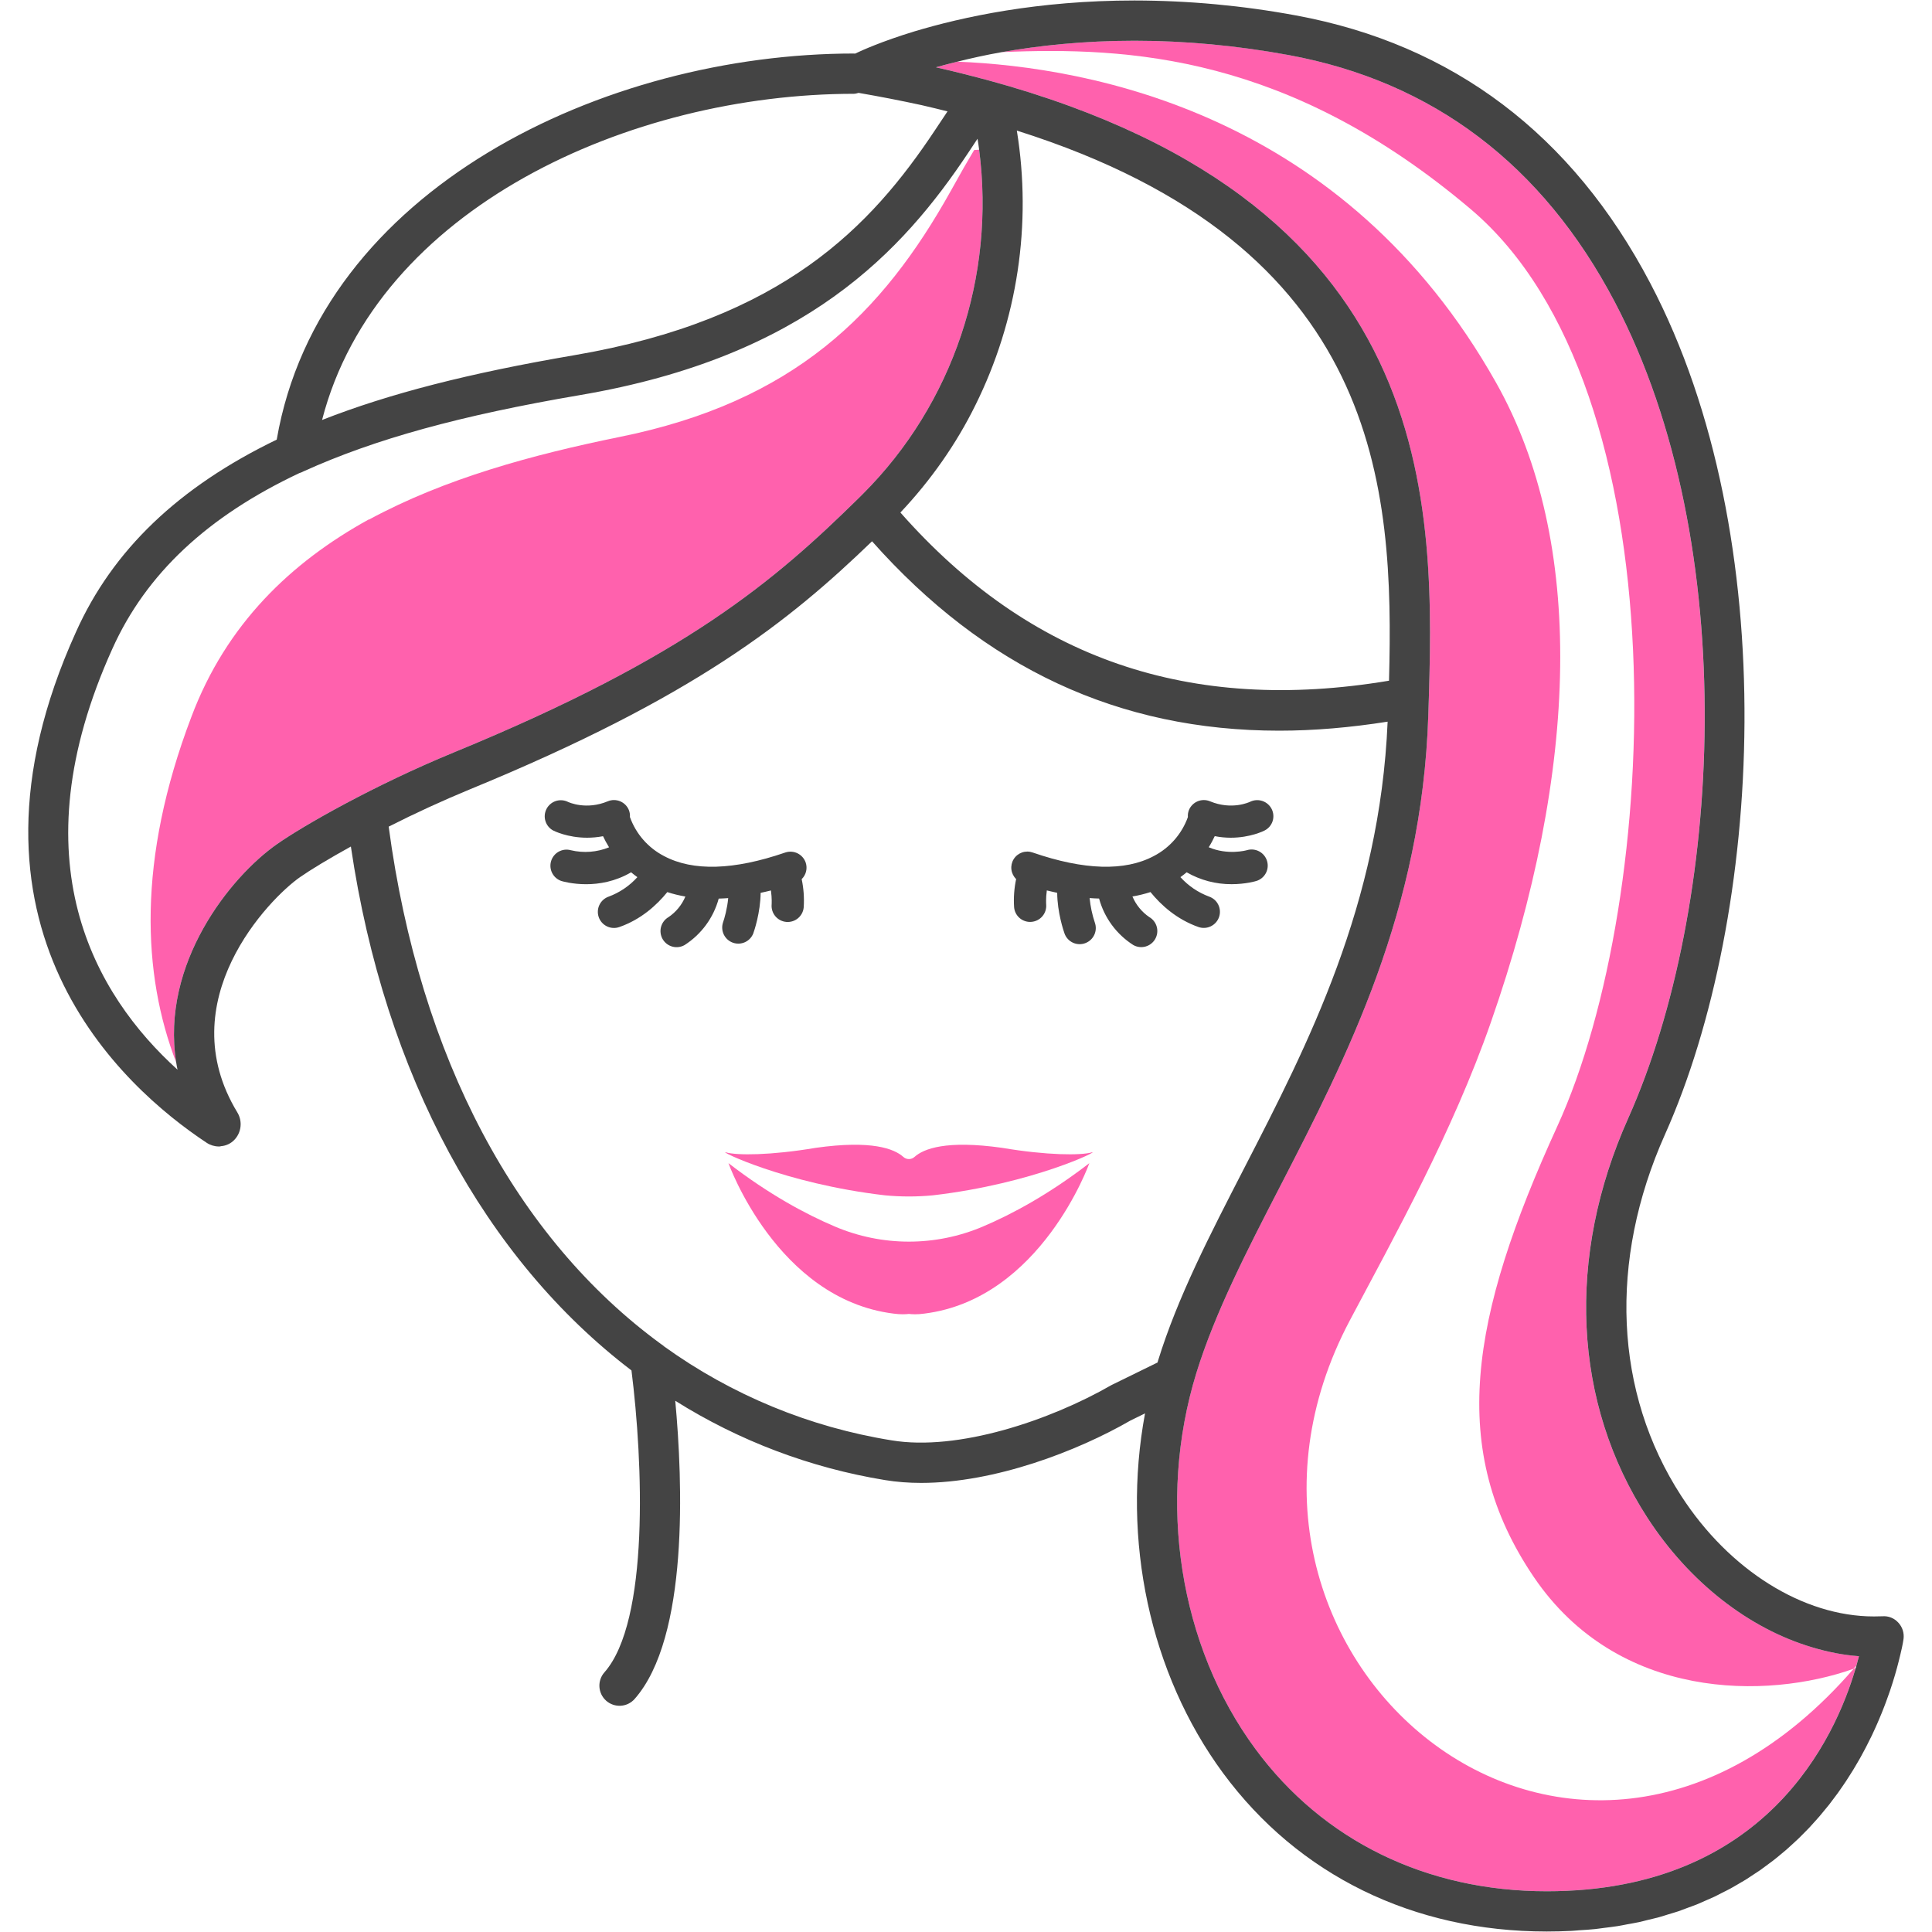
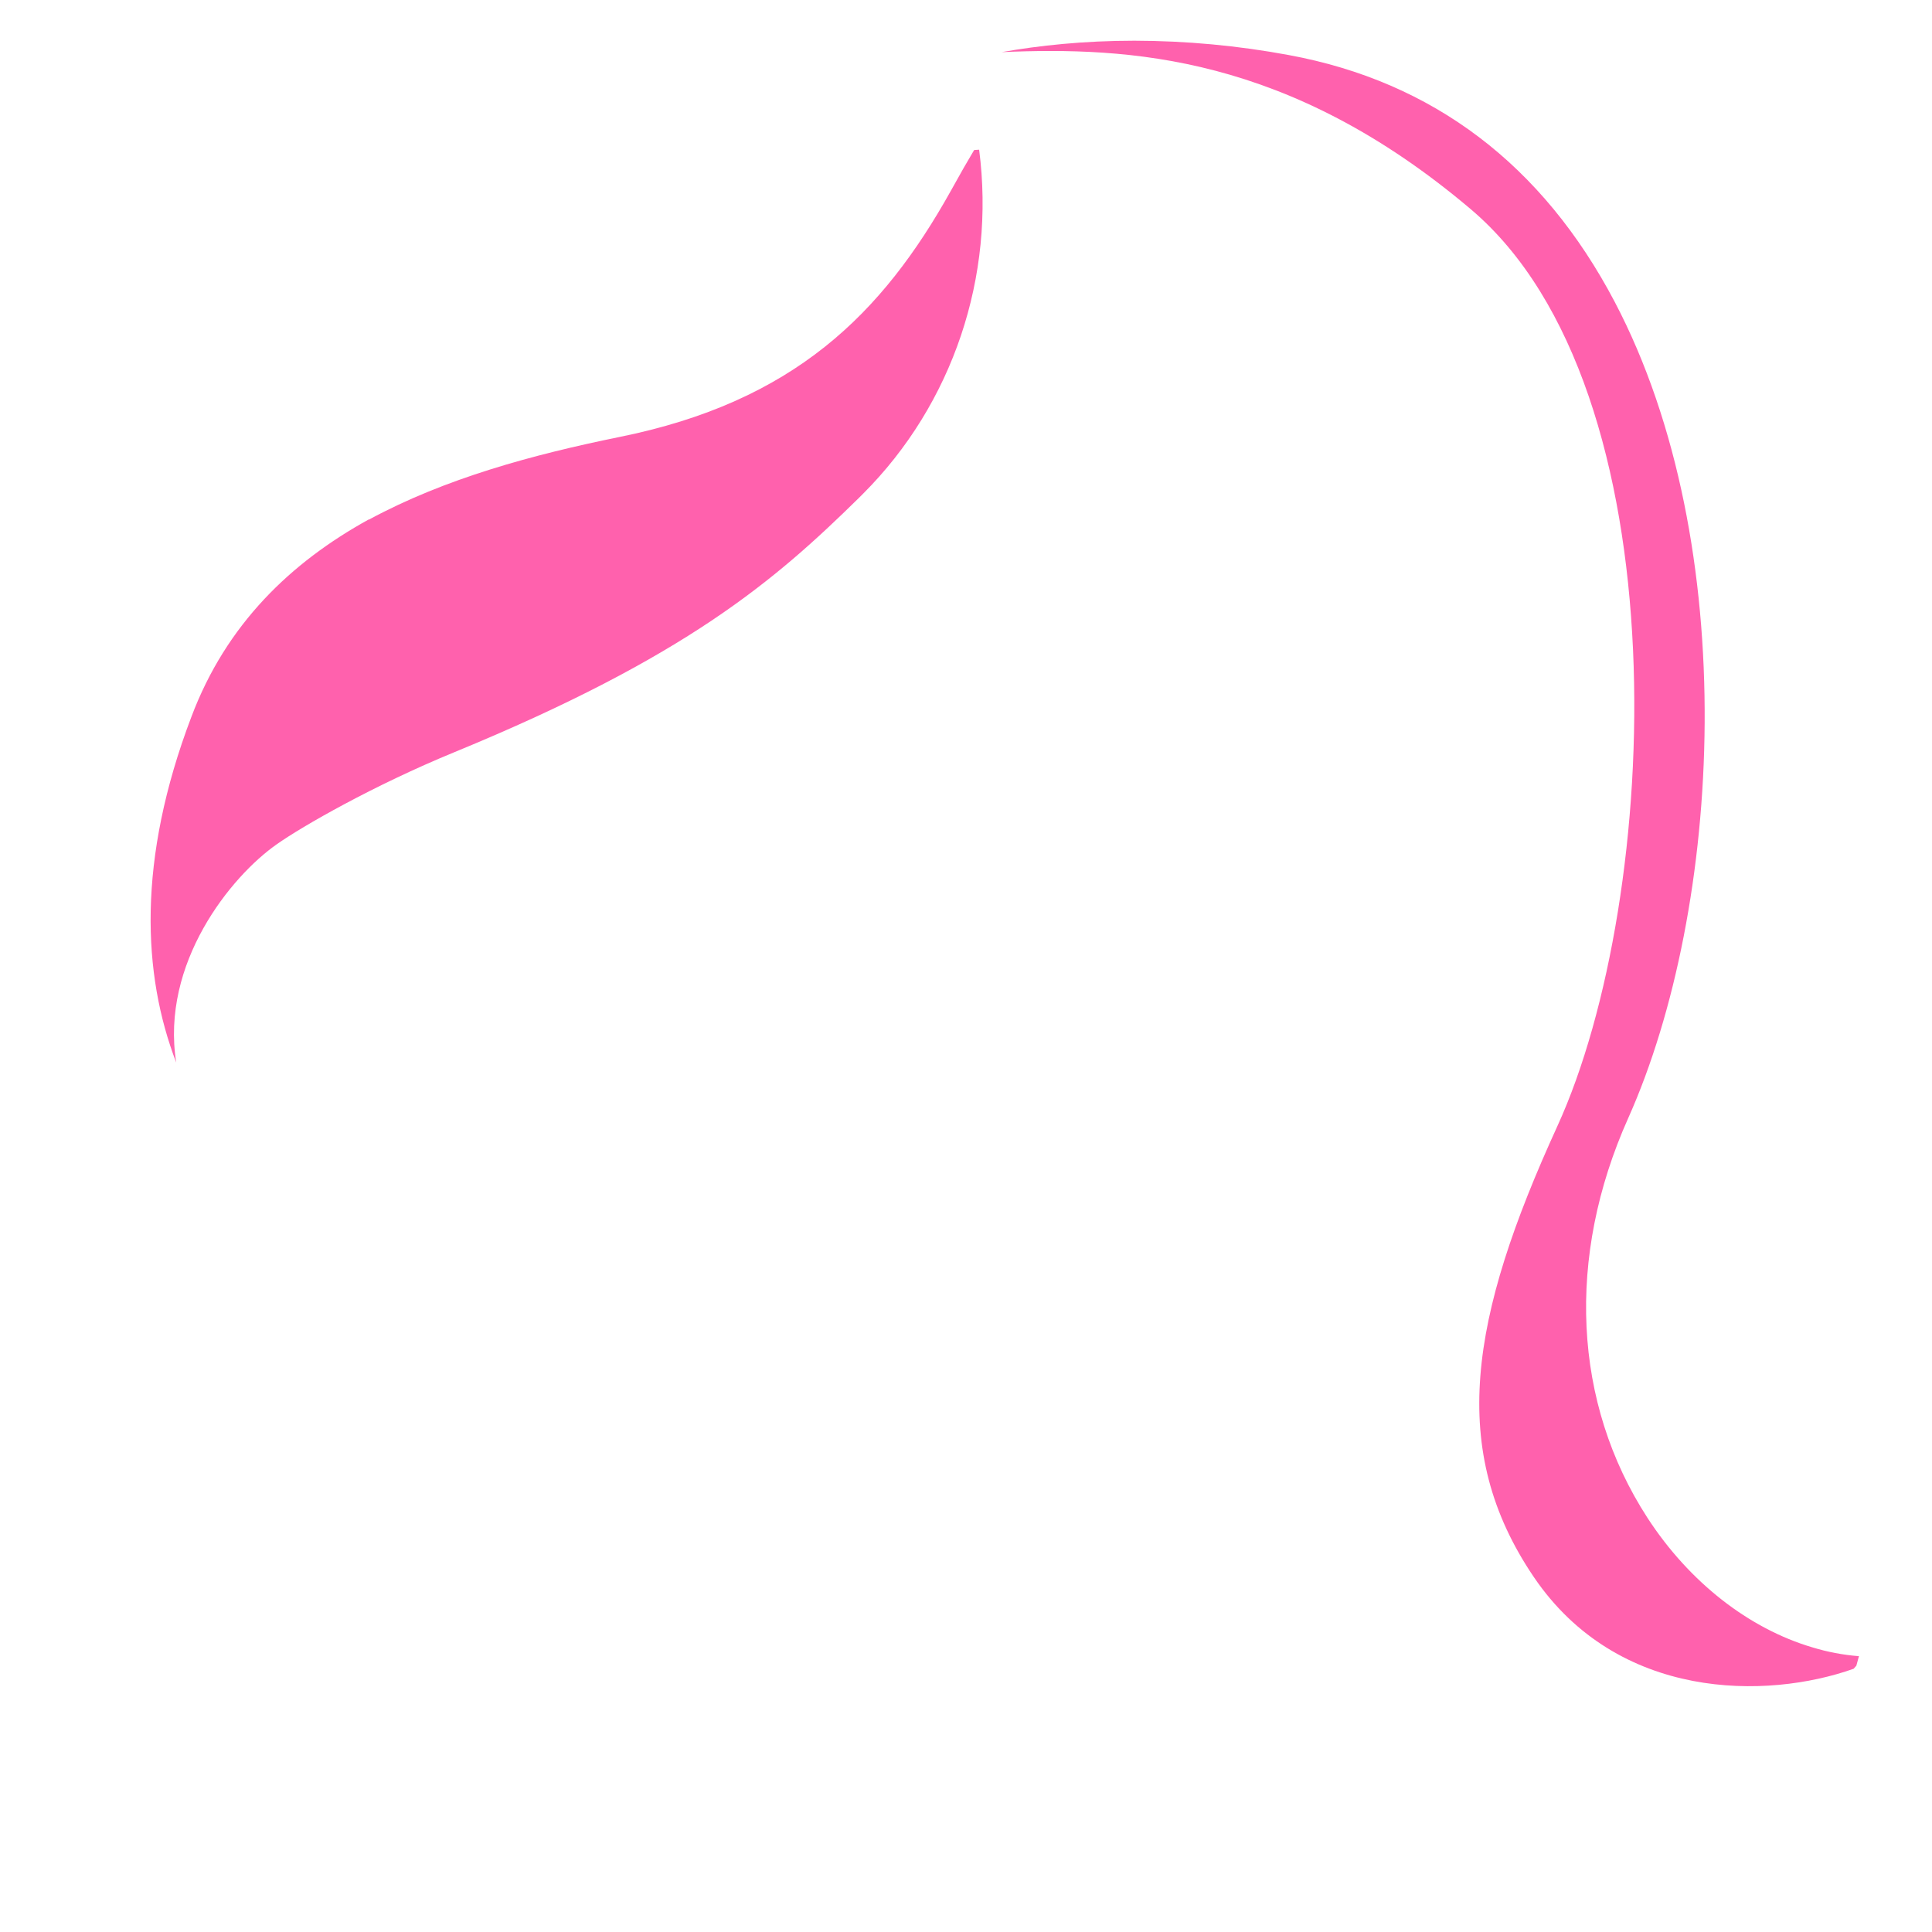
<svg xmlns="http://www.w3.org/2000/svg" width="240" height="240" viewBox="0 0 240 240" fill="none">
  <g clip-path="url(#clip0_35_134)">
    <path d="M34.412 104.856C37.572 102.636 46.372 97.576 56.452 93.436C85.252 81.596 96.252 72.116 106.692 61.856L107.212 61.336C118.372 50.176 123.672 34.336 121.632 18.596L121.012 18.636C120.232 19.936 119.292 21.576 118.132 23.676C109.612 38.956 98.652 49.916 76.892 54.296C66.212 56.476 55.312 59.416 45.852 64.536H45.792C36.152 69.856 28.112 77.516 23.772 89.056C17.012 106.836 17.692 121.056 21.892 131.996C19.932 119.696 28.652 108.876 34.412 104.856ZM182.704 25.988C209.116 48.348 206.456 111.488 193.456 139.908C182.568 163.716 179.828 180.108 190.536 195.904C200.968 211.28 219.48 211.132 230.264 207.3L230.604 206.916C230.724 206.496 230.824 206.096 230.924 205.736C228.956 205.584 227.011 205.215 225.124 204.636C217.284 202.316 209.864 196.576 204.644 188.536C195.404 174.276 194.524 156.176 202.264 138.896C213.924 112.816 216.484 67.776 200.584 37.496C191.624 20.456 178.004 10.136 160.084 6.836C153.765 5.664 147.352 5.068 140.924 5.056C134.624 5.056 129.064 5.656 124.424 6.476C140.244 5.796 160.084 6.836 182.704 25.988Z" fill="#FF61AD" />
-     <path d="M167.688 164.012C173.236 153.544 180.416 140.7 185.204 126.988C196.204 95.488 196.932 67.248 185.868 47.572C167.048 14.104 135.4 8.328 118.928 7.66C117.988 7.896 117.088 8.132 116.264 8.36C117.524 8.64 118.744 8.94 119.944 9.24C179.504 24.18 178.264 62.78 177.424 88.86C176.644 113.16 167.284 131.34 159.024 147.36C154.864 155.42 150.944 163.04 148.624 170.52C143.684 186.52 146.484 204.44 155.944 217.26C164.344 228.66 177.204 234.94 192.144 234.94C219.296 234.94 227.964 215.96 230.516 207.22C230.436 207.252 230.344 207.276 230.264 207.304C195.104 247.836 145.892 205.112 167.688 164.012Z" fill="#FF61AD" />
-     <path d="M235.824 201.58C235.578 201.302 235.272 201.085 234.928 200.946C234.584 200.807 234.213 200.75 233.844 200.78C233.504 200.78 233.144 200.8 232.784 200.8C224.004 200.8 214.824 195.06 208.844 185.82C200.524 173 199.804 156.64 206.824 140.94C218.984 113.78 221.624 66.8 205.004 35.18C195.304 16.7 180.484 5.52 161.004 1.92C154.38 0.692 147.659 0.069 140.924 0.06C128.924 0.06 119.564 2.1 113.524 3.92C109.564 5.132 107.068 6.252 106.204 6.668C106.172 6.668 106.14 6.648 106.104 6.648C75.084 6.648 39.76 23.448 34.376 54.612C22.207 60.492 14.008 68.304 9.432 78.52C-7.148 115.12 15.271 135.08 25.672 141.96C26.116 142.255 26.638 142.415 27.172 142.42C27.271 142.42 27.372 142.42 27.471 142.38C28.085 142.329 28.66 142.06 29.091 141.62C29.527 141.174 29.803 140.597 29.875 139.978C29.948 139.359 29.813 138.734 29.491 138.2C21.052 124.34 33.471 111.6 37.272 108.96C38.584 108.048 40.803 106.696 43.587 105.16C47.788 133.632 60.331 156.44 78.444 170.24C79.876 181.588 80.683 201.396 75.084 207.744C74.645 208.241 74.422 208.893 74.463 209.555C74.505 210.217 74.808 210.835 75.305 211.274C75.803 211.712 76.454 211.935 77.117 211.894C77.778 211.852 78.397 211.549 78.835 211.052C85.584 203.4 84.811 184.024 83.883 174.008C91.822 178.997 100.678 182.346 109.932 183.86C111.388 184.1 112.892 184.212 114.428 184.212C123.596 184.212 133.864 180.252 140.428 176.464L142.24 175.576C139.32 191.268 142.816 207.868 151.92 220.24C161.28 232.94 175.56 239.94 192.144 239.94C193.192 239.94 194.22 239.912 195.224 239.86C195.556 239.844 195.872 239.808 196.204 239.784C196.86 239.744 197.524 239.704 198.156 239.636C198.536 239.596 198.892 239.536 199.26 239.492C199.828 239.42 200.4 239.356 200.948 239.268C201.348 239.208 201.724 239.124 202.108 239.052C202.612 238.96 203.12 238.876 203.608 238.772C203.992 238.688 204.356 238.588 204.736 238.492C205.204 238.38 205.68 238.276 206.136 238.148C206.504 238.048 206.856 237.928 207.216 237.816C207.656 237.684 208.1 237.556 208.524 237.416C208.892 237.288 209.24 237.148 209.596 237.016C209.996 236.868 210.404 236.728 210.792 236.572C211.144 236.428 211.484 236.272 211.828 236.12C212.196 235.96 212.576 235.8 212.936 235.632C213.276 235.472 213.604 235.292 213.936 235.124C214.276 234.952 214.624 234.784 214.956 234.604C215.292 234.424 215.608 234.228 215.932 234.044C216.244 233.86 216.56 233.684 216.864 233.496C217.184 233.296 217.496 233.084 217.808 232.876C218.088 232.692 218.38 232.508 218.656 232.316C218.968 232.096 219.264 231.868 219.568 231.644C219.824 231.456 220.088 231.268 220.336 231.072C220.636 230.84 220.92 230.596 221.208 230.36C221.444 230.16 221.684 229.972 221.912 229.772C222.192 229.524 222.464 229.272 222.74 229.02C222.956 228.82 223.176 228.624 223.384 228.424C223.656 228.164 223.916 227.896 224.176 227.632C224.368 227.432 224.568 227.24 224.756 227.04C225.016 226.76 225.264 226.48 225.516 226.2C225.688 226.008 225.864 225.82 226.028 225.624C226.276 225.336 226.512 225.044 226.748 224.752L227.212 224.188C227.444 223.892 227.664 223.592 227.884 223.296C228.024 223.108 228.172 222.92 228.304 222.736L228.932 221.832L229.312 221.272C229.512 220.972 229.7 220.672 229.892 220.364L230.236 219.816L230.764 218.92L231.084 218.368L231.556 217.496L231.852 216.936C232 216.656 232.136 216.376 232.272 216.096L232.552 215.536L232.912 214.752L233.18 214.156L233.472 213.472L233.744 212.82L233.972 212.244L234.244 211.536L234.404 211.092C234.504 210.82 234.604 210.552 234.692 210.292L234.784 210.028C234.894 209.702 235 209.375 235.104 209.048C235.528 207.712 235.824 206.568 236.036 205.672L236.084 205.472C236.364 204.332 236.464 203.632 236.464 203.592C236.511 203.23 236.479 202.862 236.368 202.514C236.258 202.166 236.072 201.847 235.824 201.58ZM106.104 11.648C106.3 11.648 106.476 11.58 106.656 11.536C109.269 11.987 111.872 12.494 114.464 13.056C115.576 13.304 116.628 13.576 117.704 13.836C117.22 14.556 116.704 15.328 116.132 16.196C108.212 28.1 97.291 39.716 71.251 44.14C58.252 46.364 48.376 48.888 40.008 52.172C46.8 25.82 78.287 11.652 106.104 11.652V11.648ZM34.411 104.86C28.651 108.88 19.931 119.7 21.892 132C21.931 132.3 21.991 132.58 22.052 132.88C11.771 123.56 2.032 106.94 13.972 80.56C18.155 71.28 25.756 64.16 37.191 58.768C37.37 58.717 37.542 58.646 37.703 58.556C46.596 54.528 57.2 51.612 72.072 49.076C100.072 44.316 112.152 31.196 120.292 18.956C120.692 18.336 121.072 17.776 121.432 17.236C121.512 17.696 121.572 18.156 121.632 18.596C123.672 34.336 118.372 50.176 107.212 61.336L106.692 61.856C96.251 72.116 85.251 81.596 56.452 93.436C46.371 97.58 37.572 102.636 34.411 104.86ZM126.32 16.224C171.608 30.532 173.184 60.528 172.548 84.56C147.78 88.704 127.9 81.856 111.852 63.668C115.624 59.668 118.788 55.164 121.172 50.324C126.402 39.773 128.201 27.851 126.316 16.228L126.32 16.224ZM143.792 169.256L138.084 172.052C130.424 176.46 119.004 180.296 110.756 178.924C100.561 177.286 90.889 173.294 82.507 167.264C82.385 167.149 82.251 167.047 82.108 166.96C64.207 153.868 52.139 131.476 48.283 102.688C51.582 101.016 54.943 99.473 58.359 98.06C86.299 86.58 98.011 77.192 108.328 67.24C122.308 82.98 138.96 90.768 158.904 90.768C163.236 90.768 167.732 90.38 172.376 89.648C171.416 112.356 162.48 129.732 154.588 145.056C150.328 153.336 146.288 161.136 143.848 169.056L143.792 169.256ZM230.608 206.92L230.52 207.22C227.968 215.96 219.3 234.94 192.148 234.94C177.208 234.94 164.348 228.66 155.948 217.26C146.488 204.44 143.688 186.52 148.628 170.52C150.948 163.04 154.868 155.42 159.028 147.36C167.288 131.34 176.648 113.16 177.428 88.86C178.268 62.78 179.508 24.18 119.948 9.24C118.748 8.94 117.528 8.64 116.268 8.36C117.088 8.128 117.992 7.892 118.932 7.66C120.596 7.244 122.42 6.836 124.428 6.48C129.068 5.66 134.628 5.06 140.928 5.06C147.228 5.06 153.668 5.66 160.088 6.84C178.008 10.14 191.628 20.46 200.588 37.5C216.488 67.78 213.928 112.82 202.268 138.9C194.528 156.18 195.408 174.28 204.648 188.54C209.868 196.58 217.288 202.32 225.128 204.64C227.048 205.22 228.988 205.6 230.928 205.74C230.828 206.1 230.728 206.5 230.608 206.92Z" fill="#444444" />
-     <path d="M135.612 143.156C134.276 143.536 130.08 143.536 124.46 142.584C117.54 141.612 114.736 142.696 113.6 143.72C113.41 143.89 113.165 143.984 112.91 143.984C112.655 143.984 112.409 143.89 112.22 143.72C111.08 142.696 108.28 141.612 101.36 142.584C95.736 143.536 91.54 143.536 90.208 143.156C88.968 142.8 97.392 147.032 109.936 148.488C111.913 148.677 113.903 148.677 115.88 148.488C128.424 147.032 136.848 142.8 135.612 143.156Z" fill="#FF61AD" />
-     <path d="M103.76 152.384C100.088 150.832 95.528 148.372 90.492 144.492C90.492 144.492 96.5 161.368 110.992 163.18C111.876 163.304 112.552 163.264 112.908 163.22C113.268 163.264 113.94 163.308 114.824 163.18C129.316 161.368 135.324 144.492 135.324 144.492C130.288 148.372 125.728 150.828 122.056 152.384C119.162 153.609 116.051 154.24 112.908 154.24C109.765 154.24 106.655 153.609 103.76 152.384Z" fill="#FF61AD" />
-     <path d="M100.084 107.144C99.91 106.644 99.545 106.234 99.07 106.001C98.594 105.769 98.046 105.734 97.544 105.904C91.152 108.104 86.088 108.252 82.5 106.348C80.52 105.328 79.002 103.594 78.252 101.496C78.275 101.196 78.228 100.895 78.116 100.616C78.015 100.374 77.867 100.153 77.681 99.968C77.495 99.783 77.274 99.636 77.031 99.536C76.788 99.436 76.528 99.385 76.265 99.386C76.003 99.386 75.743 99.439 75.5 99.54C72.808 100.664 70.648 99.66 70.524 99.6C70.054 99.377 69.516 99.346 69.023 99.513C68.531 99.681 68.123 100.033 67.886 100.496C67.649 100.96 67.602 101.497 67.755 101.994C67.908 102.491 68.248 102.91 68.704 103.16C68.808 103.216 70.488 104.064 72.932 104.064C73.548 104.064 74.212 104.008 74.912 103.876C75.104 104.288 75.344 104.748 75.66 105.256C74.151 105.87 72.488 105.995 70.904 105.616C70.402 105.478 69.866 105.541 69.41 105.792C68.954 106.043 68.614 106.462 68.462 106.96C68.31 107.458 68.358 107.996 68.596 108.459C68.834 108.922 69.243 109.274 69.736 109.44C69.844 109.472 71.072 109.84 72.816 109.84C74.408 109.84 76.424 109.52 78.4 108.36C78.648 108.568 78.9 108.768 79.176 108.964C78.199 110.046 76.975 110.877 75.608 111.384C75.107 111.559 74.696 111.926 74.465 112.404C74.234 112.882 74.203 113.433 74.378 113.934C74.553 114.435 74.92 114.846 75.399 115.077C75.877 115.308 76.427 115.339 76.928 115.164C79.62 114.224 81.568 112.456 82.896 110.82C83.616 111.056 84.364 111.236 85.14 111.372C84.707 112.404 83.984 113.288 83.06 113.92C82.599 114.183 82.261 114.618 82.12 115.13C81.979 115.642 82.048 116.188 82.31 116.65C82.573 117.111 83.008 117.45 83.52 117.59C84.032 117.731 84.579 117.663 85.04 117.4C87.121 116.069 88.632 114.011 89.28 111.628C89.672 111.612 90.06 111.6 90.46 111.568C90.348 112.836 89.996 114.088 89.808 114.616C89.652 115.109 89.692 115.643 89.921 116.107C90.15 116.571 90.549 116.928 91.036 117.103C91.522 117.278 92.058 117.259 92.53 117.048C93.002 116.837 93.374 116.451 93.568 115.972C93.684 115.66 94.464 113.372 94.488 110.912C94.912 110.816 95.332 110.732 95.768 110.616C95.908 111.6 95.856 112.348 95.856 112.352C95.833 112.614 95.861 112.877 95.939 113.128C96.017 113.379 96.144 113.612 96.312 113.813C96.481 114.015 96.687 114.181 96.92 114.303C97.152 114.425 97.407 114.5 97.668 114.524C97.93 114.548 98.194 114.519 98.444 114.441C98.695 114.363 98.928 114.236 99.13 114.068C99.331 113.9 99.498 113.693 99.62 113.461C99.742 113.228 99.817 112.974 99.84 112.712C99.917 111.538 99.832 110.359 99.588 109.208C99.858 108.946 100.047 108.613 100.135 108.248C100.223 107.882 100.205 107.5 100.084 107.144ZM152.884 104.064C155.324 104.064 157.004 103.216 157.108 103.16C157.575 102.919 157.927 102.503 158.089 102.003C158.25 101.503 158.206 100.96 157.968 100.492C157.728 100.022 157.313 99.665 156.813 99.499C156.312 99.332 155.766 99.368 155.292 99.6C155.2 99.64 153.028 100.672 150.312 99.54C150.07 99.439 149.809 99.387 149.547 99.386C149.284 99.386 149.023 99.437 148.78 99.538C148.537 99.638 148.317 99.785 148.131 99.971C147.945 100.157 147.797 100.377 147.696 100.62C147.585 100.899 147.54 101.2 147.564 101.5C146.812 103.595 145.294 105.327 143.316 106.348C139.728 108.252 134.668 108.104 128.276 105.9C127.849 105.749 127.383 105.748 126.955 105.899C126.527 106.049 126.164 106.341 125.925 106.726C125.686 107.111 125.585 107.567 125.641 108.016C125.696 108.466 125.903 108.884 126.228 109.2C125.983 110.352 125.898 111.533 125.976 112.708C125.999 112.969 126.074 113.223 126.195 113.455C126.316 113.687 126.482 113.893 126.683 114.061C126.884 114.229 127.117 114.355 127.367 114.433C127.617 114.512 127.879 114.54 128.14 114.516C128.668 114.47 129.156 114.217 129.497 113.812C129.838 113.407 130.005 112.884 129.96 112.356C129.96 112.344 129.904 111.596 130.04 110.612C130.48 110.724 130.9 110.812 131.328 110.908C131.348 113.368 132.128 115.656 132.24 115.968C132.329 116.215 132.466 116.442 132.643 116.636C132.82 116.831 133.033 116.988 133.271 117.099C133.509 117.211 133.767 117.274 134.029 117.286C134.291 117.298 134.553 117.258 134.8 117.168C135.048 117.079 135.275 116.942 135.469 116.765C135.663 116.588 135.821 116.375 135.933 116.137C136.044 115.9 136.108 115.642 136.121 115.38C136.133 115.117 136.093 114.855 136.004 114.608C135.674 113.62 135.457 112.597 135.356 111.56C135.756 111.596 136.144 111.608 136.532 111.62C137.181 114.004 138.694 116.062 140.776 117.392C141.237 117.655 141.784 117.723 142.295 117.583C142.807 117.443 143.242 117.105 143.504 116.644C143.767 116.183 143.836 115.637 143.695 115.125C143.555 114.613 143.217 114.179 142.756 113.916C141.834 113.281 141.112 112.396 140.676 111.364C141.452 111.232 142.2 111.048 142.916 110.816C144.248 112.456 146.196 114.216 148.884 115.16C149.386 115.333 149.935 115.3 150.412 115.069C150.89 114.838 151.256 114.428 151.432 113.928C151.519 113.68 151.556 113.417 151.541 113.155C151.526 112.893 151.46 112.636 151.346 112.4C151.232 112.163 151.073 111.951 150.877 111.776C150.681 111.601 150.452 111.467 150.204 111.38C148.837 110.874 147.612 110.043 146.636 108.96C146.903 108.77 147.162 108.57 147.412 108.36C149.111 109.339 151.04 109.849 153 109.836C154.736 109.836 155.968 109.468 156.076 109.436C156.58 109.28 157.001 108.931 157.248 108.466C157.496 108.001 157.549 107.456 157.396 106.952C157.244 106.445 156.897 106.02 156.431 105.768C155.966 105.516 155.42 105.459 154.912 105.608C154.792 105.644 152.504 106.26 150.152 105.248C150.468 104.744 150.708 104.284 150.9 103.868C151.6 104.008 152.268 104.064 152.884 104.064Z" fill="#444444" />
  </g>
  <defs>
    <clipPath id="clip0_35_134">
      <rect width="60" height="60" fill="white" transform="scale(4)" />
    </clipPath>
  </defs>
</svg>